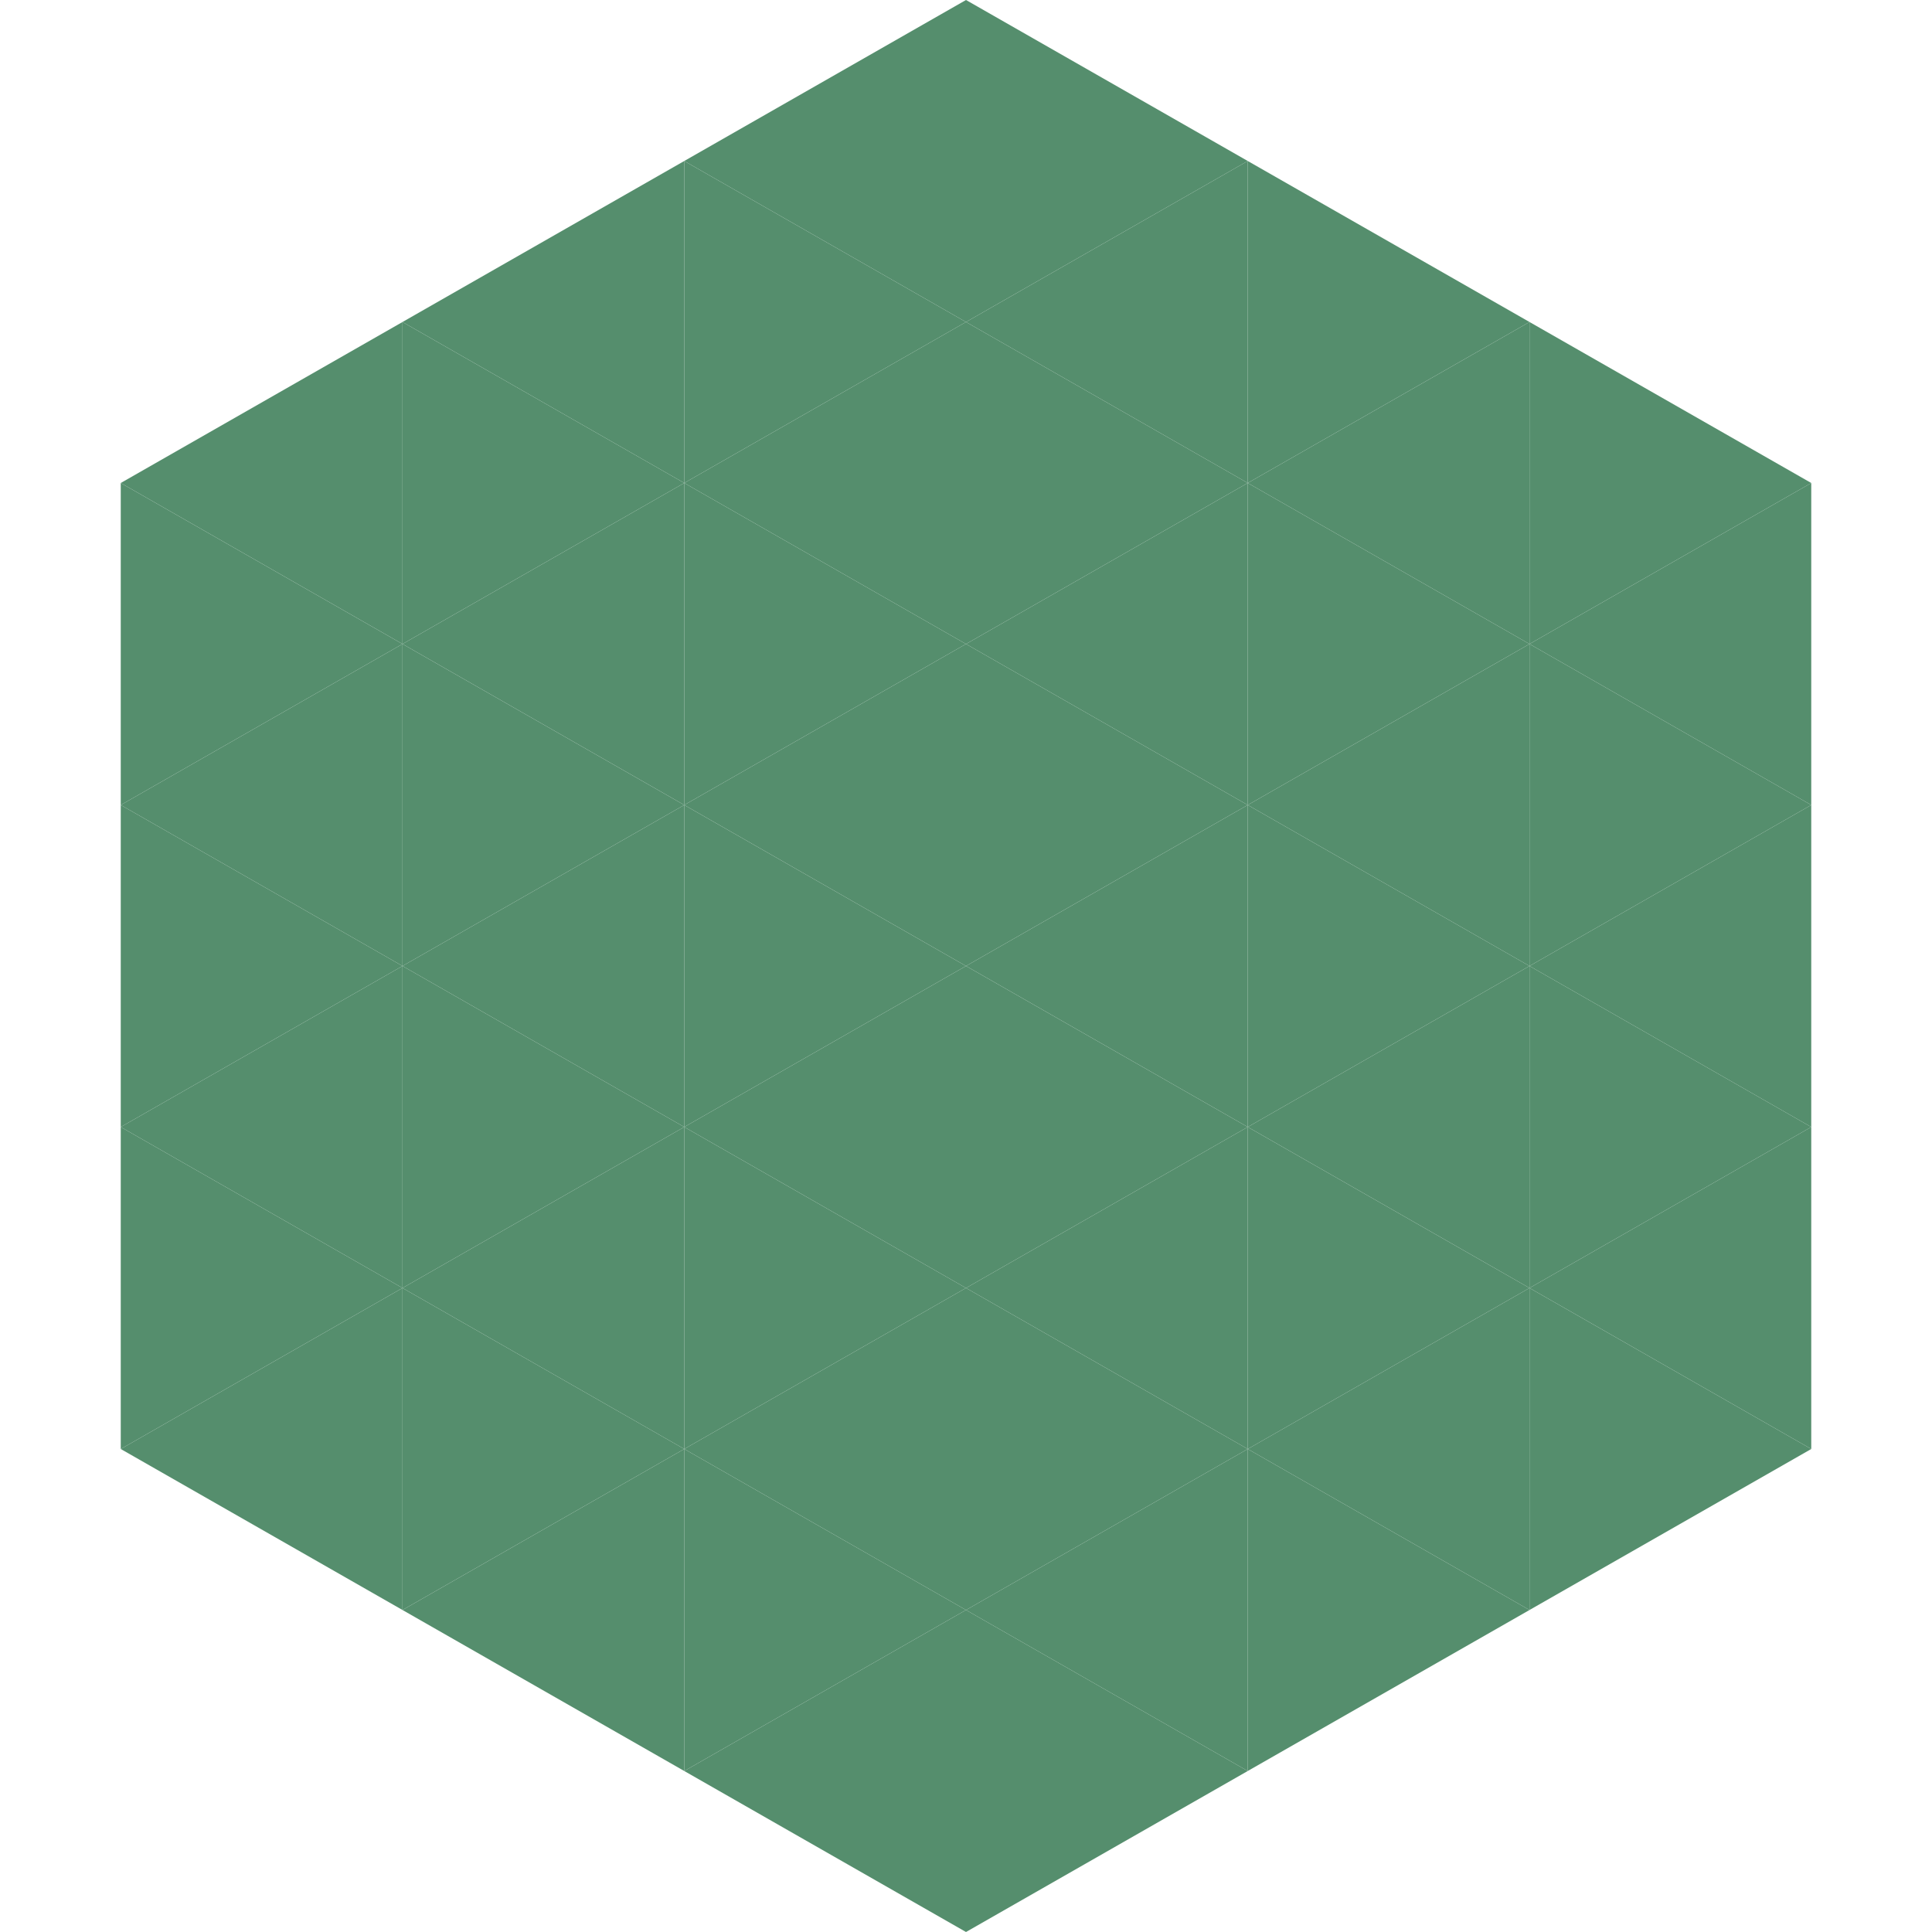
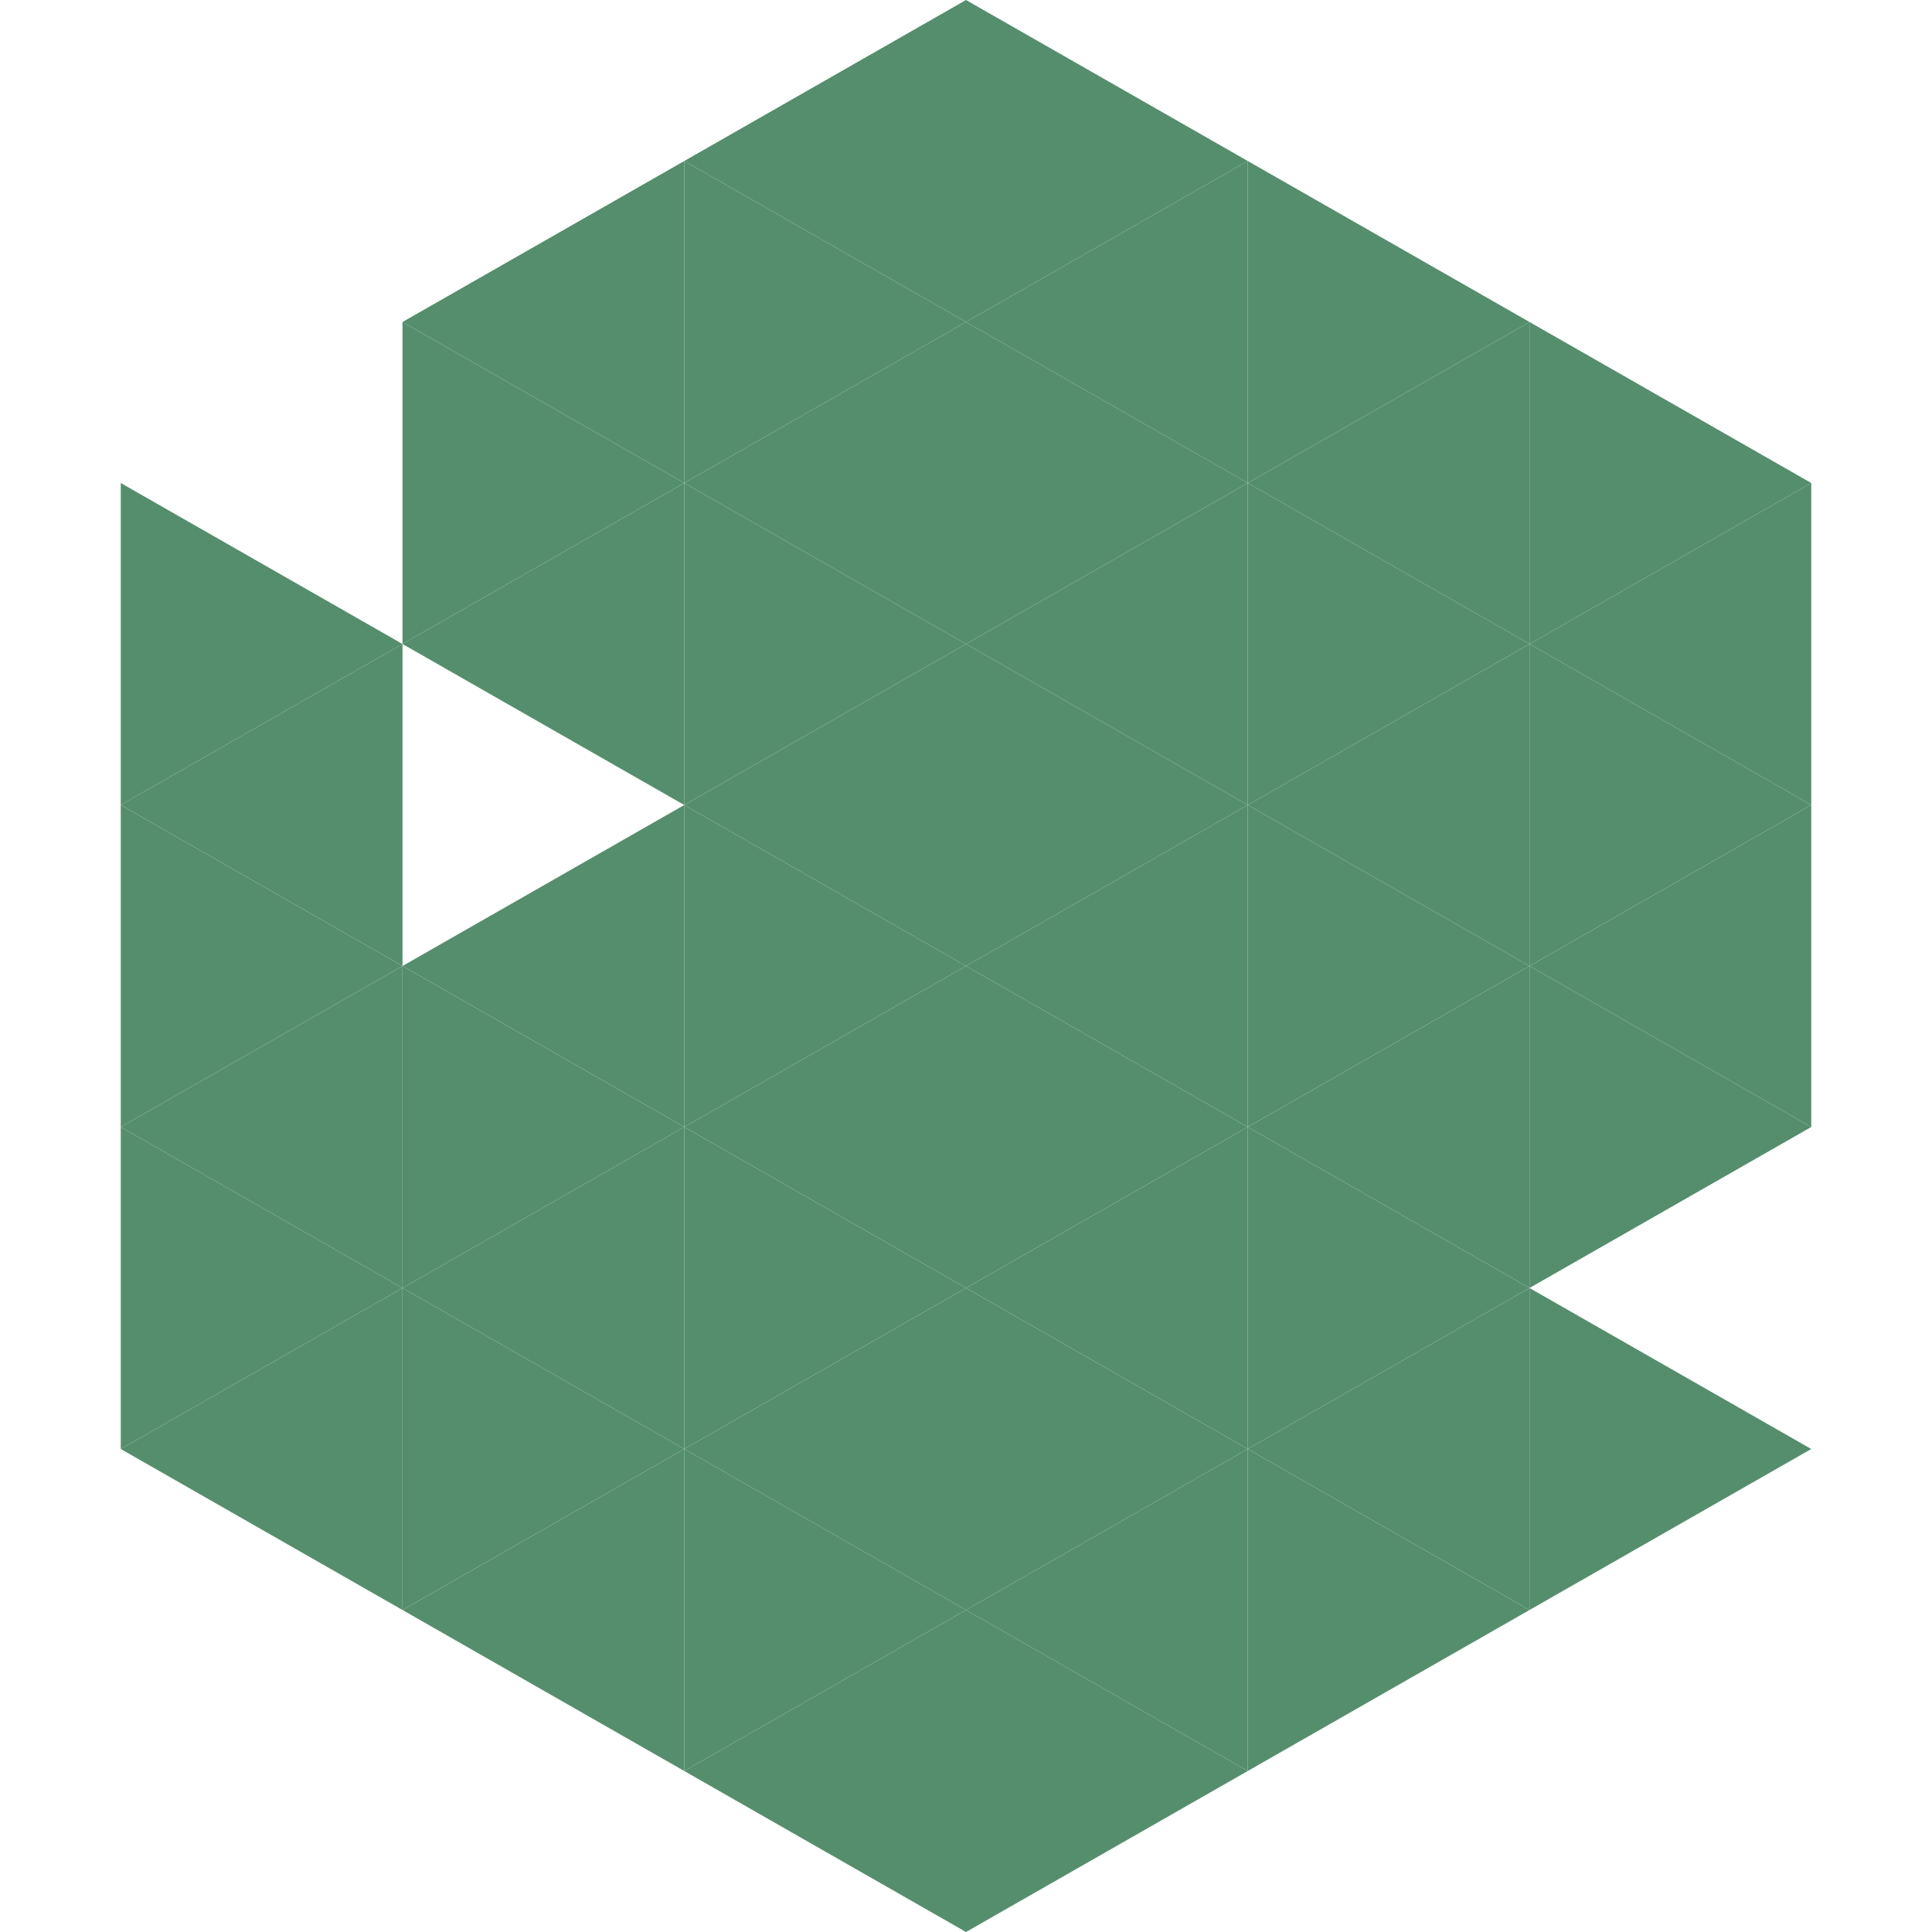
<svg xmlns="http://www.w3.org/2000/svg" width="240" height="240">
-   <polygon points="50,40 15,60 50,80" style="fill:rgb(85,142,109)" />
  <polygon points="190,40 225,60 190,80" style="fill:rgb(85,142,109)" />
  <polygon points="15,60 50,80 15,100" style="fill:rgb(85,142,109)" />
  <polygon points="225,60 190,80 225,100" style="fill:rgb(85,142,109)" />
  <polygon points="50,80 15,100 50,120" style="fill:rgb(85,142,109)" />
  <polygon points="190,80 225,100 190,120" style="fill:rgb(85,142,109)" />
  <polygon points="15,100 50,120 15,140" style="fill:rgb(85,142,109)" />
  <polygon points="225,100 190,120 225,140" style="fill:rgb(85,142,109)" />
  <polygon points="50,120 15,140 50,160" style="fill:rgb(85,142,109)" />
  <polygon points="190,120 225,140 190,160" style="fill:rgb(85,142,109)" />
  <polygon points="15,140 50,160 15,180" style="fill:rgb(85,142,109)" />
-   <polygon points="225,140 190,160 225,180" style="fill:rgb(85,142,109)" />
  <polygon points="50,160 15,180 50,200" style="fill:rgb(85,142,109)" />
  <polygon points="190,160 225,180 190,200" style="fill:rgb(85,142,109)" />
  <polygon points="15,180 50,200 15,220" style="fill:rgb(255,255,255); fill-opacity:0" />
  <polygon points="225,180 190,200 225,220" style="fill:rgb(255,255,255); fill-opacity:0" />
  <polygon points="50,0 85,20 50,40" style="fill:rgb(255,255,255); fill-opacity:0" />
  <polygon points="190,0 155,20 190,40" style="fill:rgb(255,255,255); fill-opacity:0" />
  <polygon points="85,20 50,40 85,60" style="fill:rgb(85,142,109)" />
  <polygon points="155,20 190,40 155,60" style="fill:rgb(85,142,109)" />
  <polygon points="50,40 85,60 50,80" style="fill:rgb(85,142,109)" />
  <polygon points="190,40 155,60 190,80" style="fill:rgb(85,142,109)" />
  <polygon points="85,60 50,80 85,100" style="fill:rgb(85,142,109)" />
  <polygon points="155,60 190,80 155,100" style="fill:rgb(85,142,109)" />
-   <polygon points="50,80 85,100 50,120" style="fill:rgb(85,142,109)" />
  <polygon points="190,80 155,100 190,120" style="fill:rgb(85,142,109)" />
  <polygon points="85,100 50,120 85,140" style="fill:rgb(85,142,109)" />
  <polygon points="155,100 190,120 155,140" style="fill:rgb(85,142,109)" />
  <polygon points="50,120 85,140 50,160" style="fill:rgb(85,142,109)" />
  <polygon points="190,120 155,140 190,160" style="fill:rgb(85,142,109)" />
  <polygon points="85,140 50,160 85,180" style="fill:rgb(85,142,109)" />
  <polygon points="155,140 190,160 155,180" style="fill:rgb(85,142,109)" />
  <polygon points="50,160 85,180 50,200" style="fill:rgb(85,142,109)" />
  <polygon points="190,160 155,180 190,200" style="fill:rgb(85,142,109)" />
  <polygon points="85,180 50,200 85,220" style="fill:rgb(85,142,109)" />
  <polygon points="155,180 190,200 155,220" style="fill:rgb(85,142,109)" />
  <polygon points="120,0 85,20 120,40" style="fill:rgb(85,142,109)" />
  <polygon points="120,0 155,20 120,40" style="fill:rgb(85,142,109)" />
  <polygon points="85,20 120,40 85,60" style="fill:rgb(85,142,109)" />
  <polygon points="155,20 120,40 155,60" style="fill:rgb(85,142,109)" />
  <polygon points="120,40 85,60 120,80" style="fill:rgb(85,142,109)" />
  <polygon points="120,40 155,60 120,80" style="fill:rgb(85,142,109)" />
  <polygon points="85,60 120,80 85,100" style="fill:rgb(85,142,109)" />
  <polygon points="155,60 120,80 155,100" style="fill:rgb(85,142,109)" />
  <polygon points="120,80 85,100 120,120" style="fill:rgb(85,142,109)" />
  <polygon points="120,80 155,100 120,120" style="fill:rgb(85,142,109)" />
  <polygon points="85,100 120,120 85,140" style="fill:rgb(85,142,109)" />
  <polygon points="155,100 120,120 155,140" style="fill:rgb(85,142,109)" />
  <polygon points="120,120 85,140 120,160" style="fill:rgb(85,142,109)" />
  <polygon points="120,120 155,140 120,160" style="fill:rgb(85,142,109)" />
  <polygon points="85,140 120,160 85,180" style="fill:rgb(85,142,109)" />
  <polygon points="155,140 120,160 155,180" style="fill:rgb(85,142,109)" />
  <polygon points="120,160 85,180 120,200" style="fill:rgb(85,142,109)" />
  <polygon points="120,160 155,180 120,200" style="fill:rgb(85,142,109)" />
  <polygon points="85,180 120,200 85,220" style="fill:rgb(85,142,109)" />
  <polygon points="155,180 120,200 155,220" style="fill:rgb(85,142,109)" />
  <polygon points="120,200 85,220 120,240" style="fill:rgb(85,142,109)" />
  <polygon points="120,200 155,220 120,240" style="fill:rgb(85,142,109)" />
  <polygon points="85,220 120,240 85,260" style="fill:rgb(255,255,255); fill-opacity:0" />
  <polygon points="155,220 120,240 155,260" style="fill:rgb(255,255,255); fill-opacity:0" />
</svg>